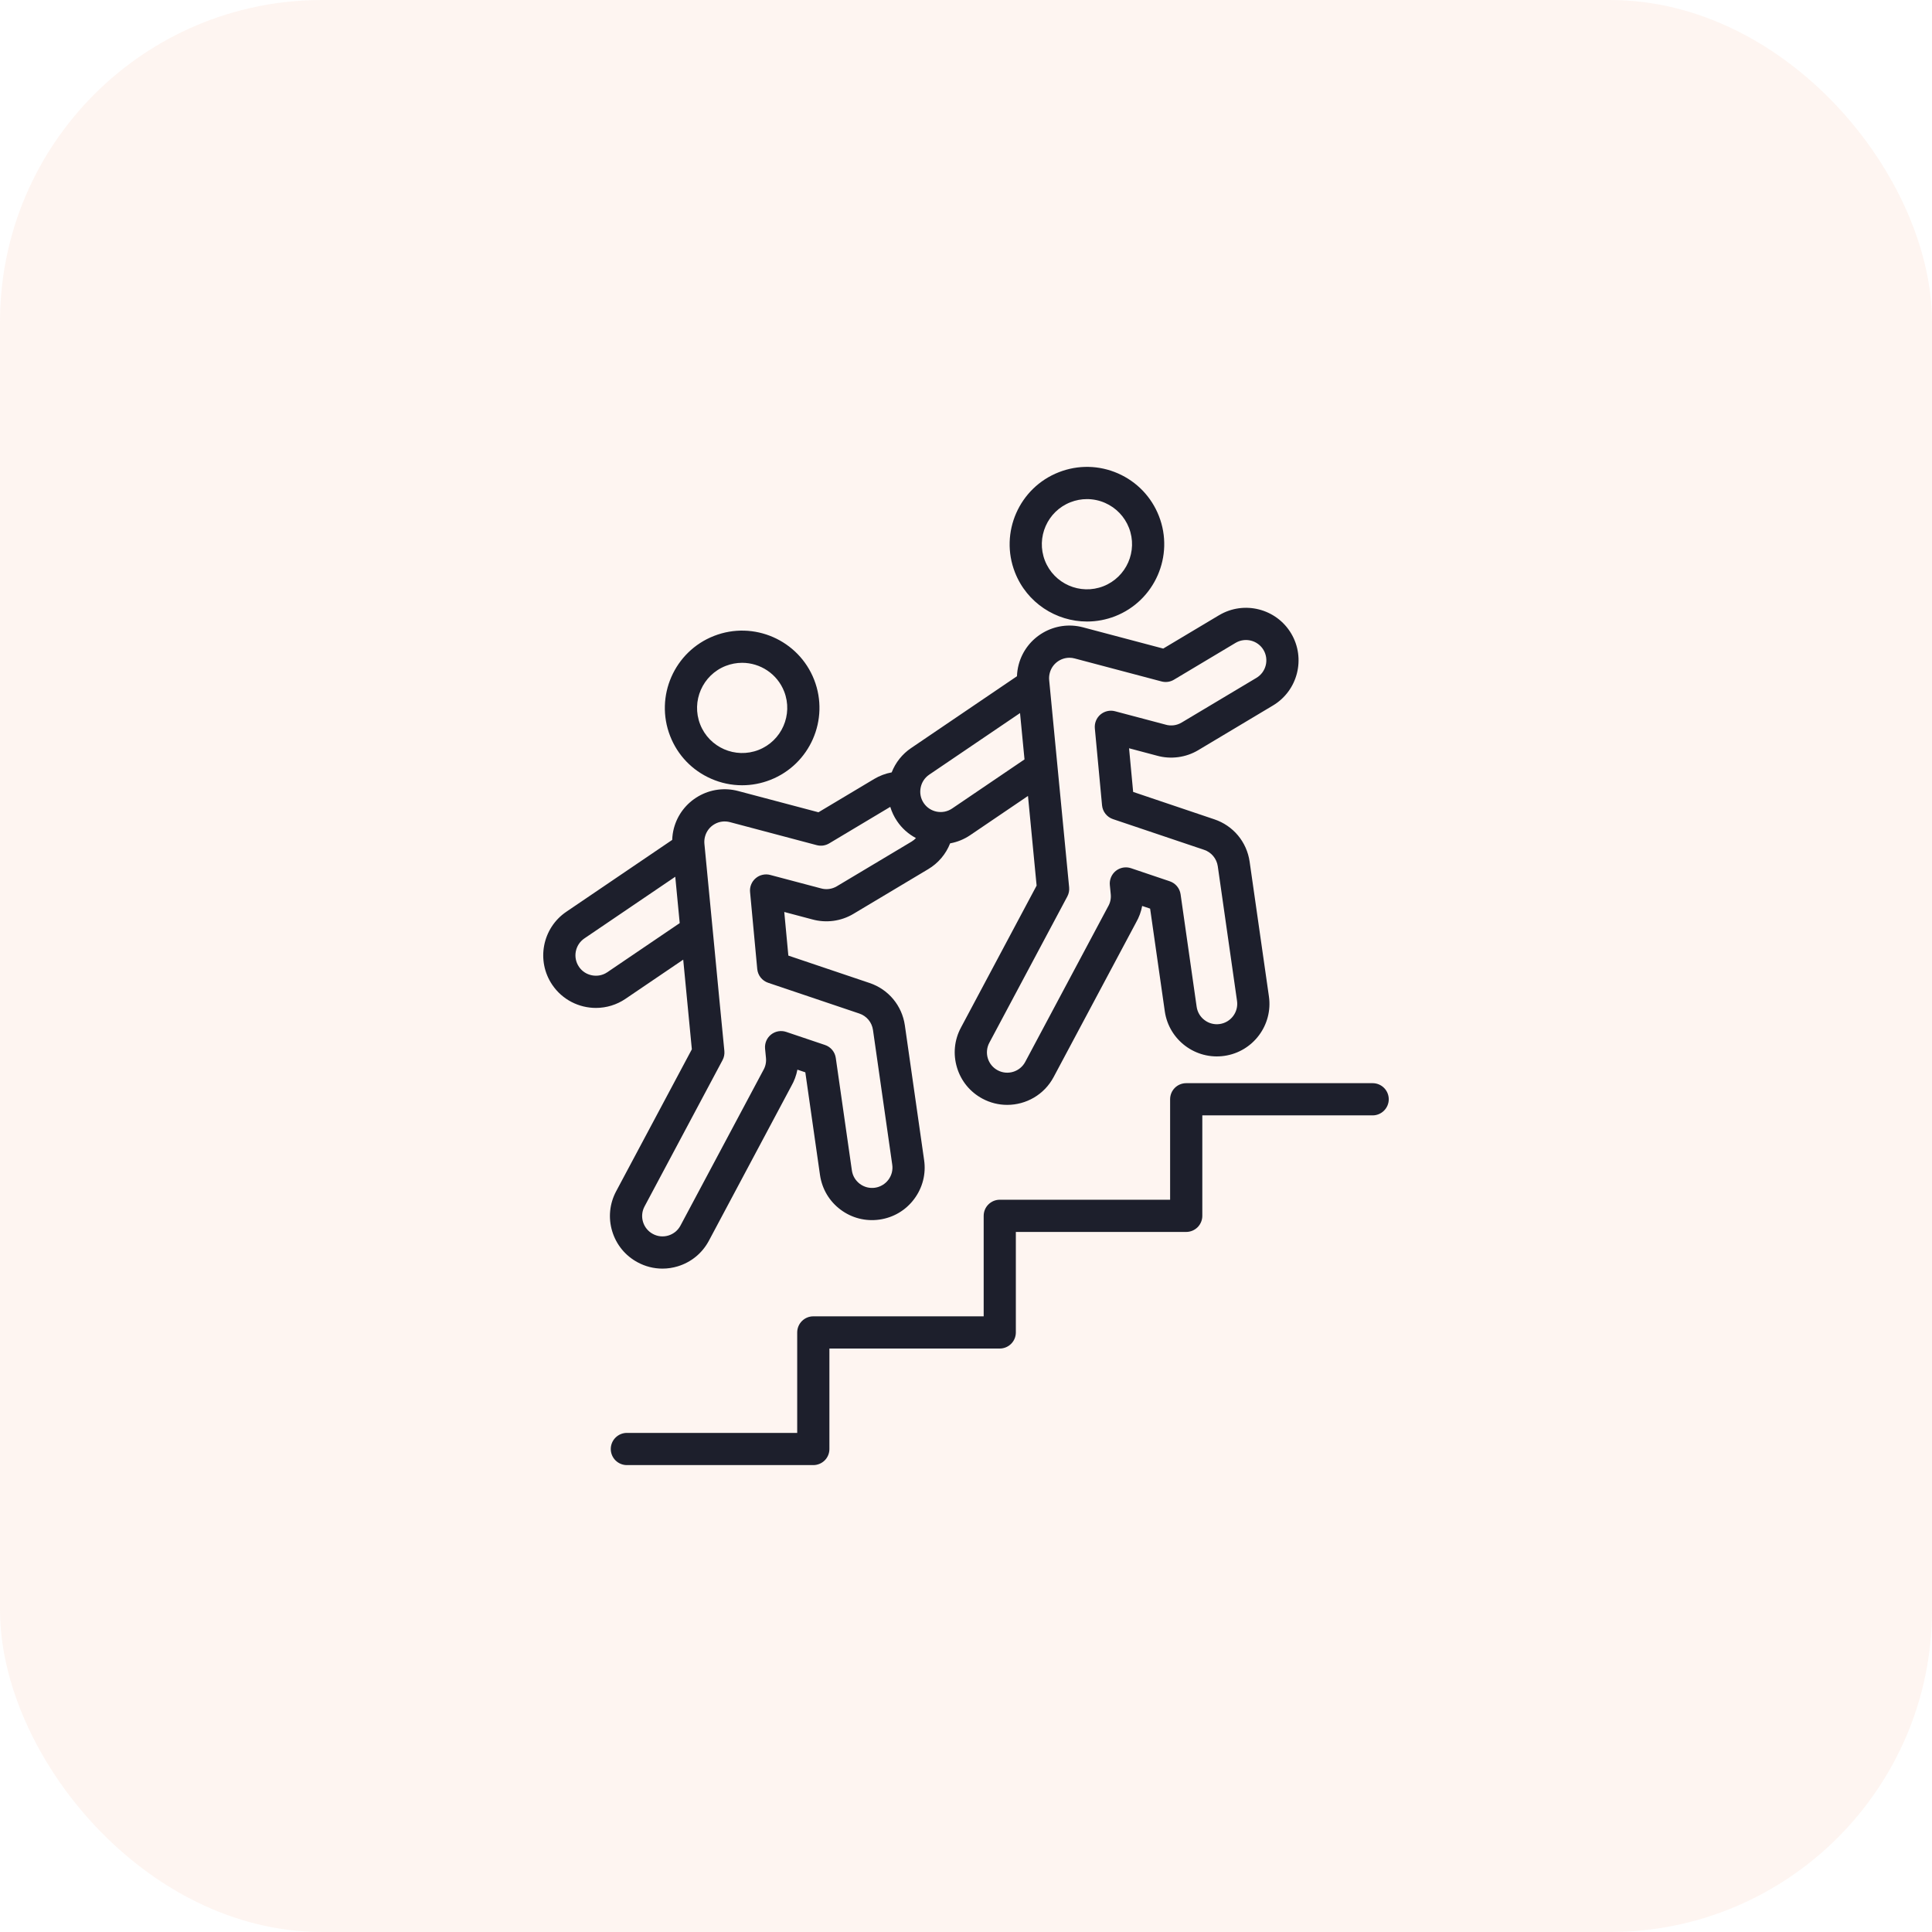
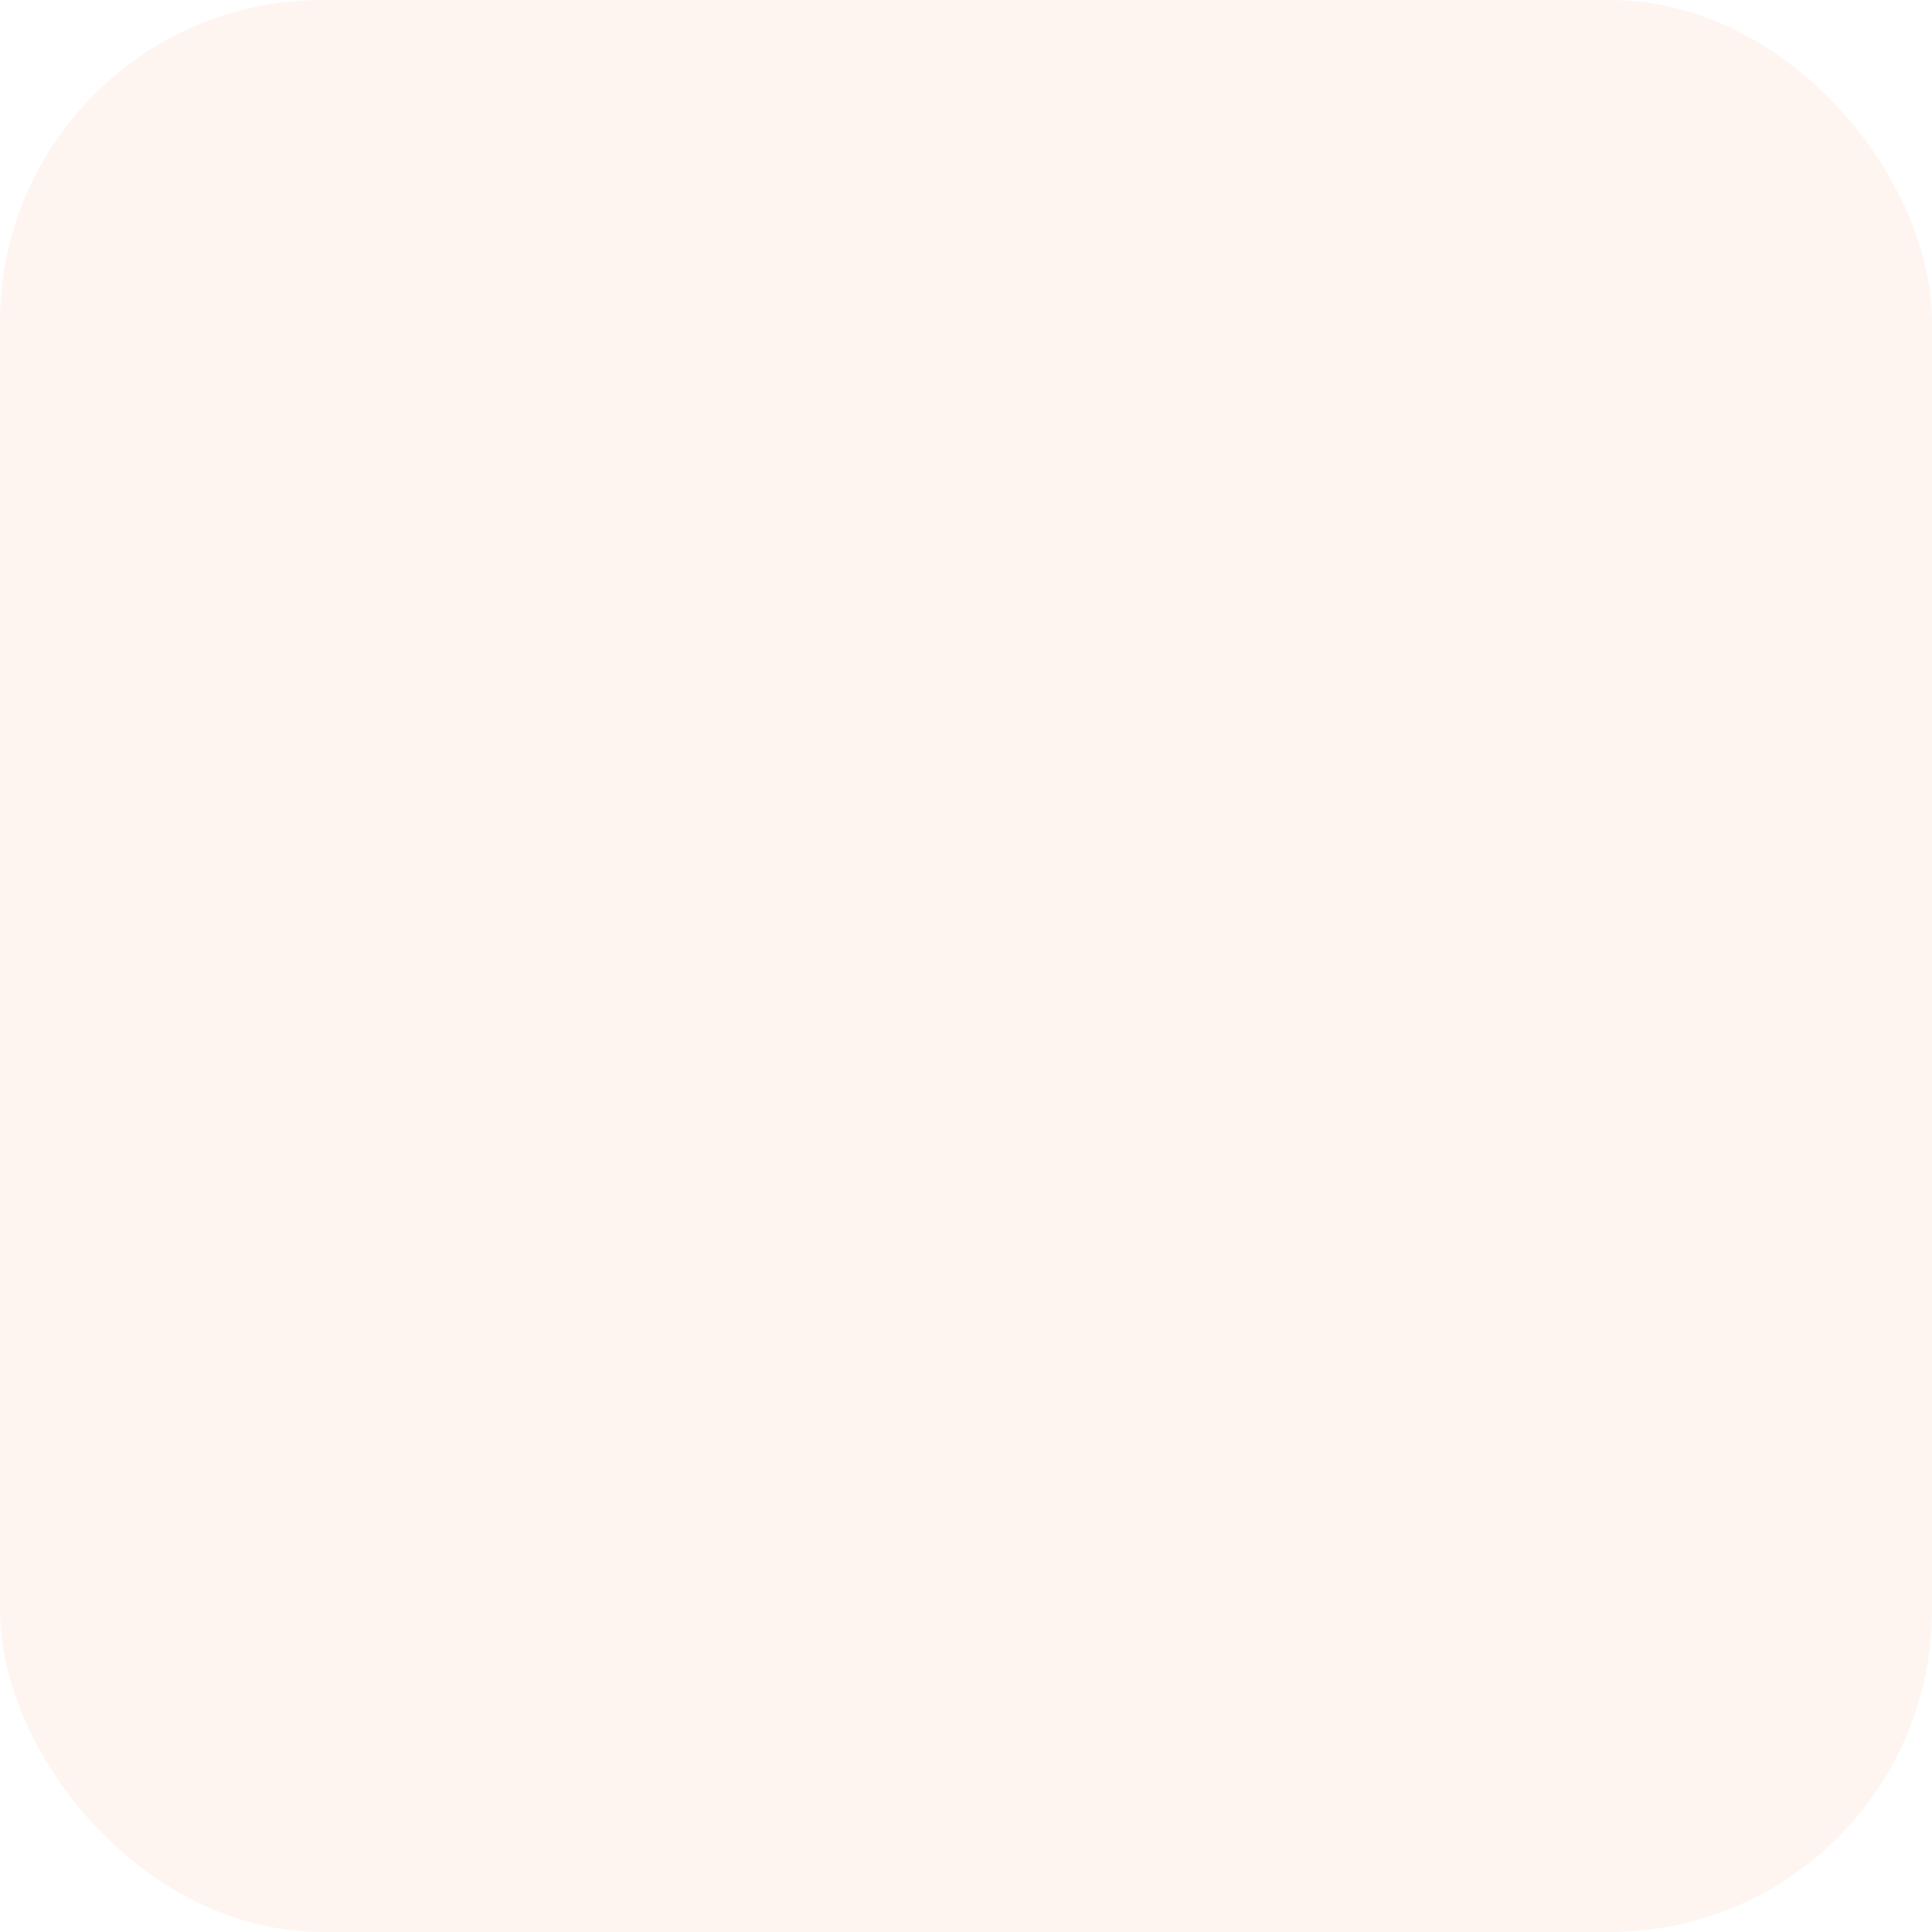
<svg xmlns="http://www.w3.org/2000/svg" width="60" height="60" viewBox="0 0 60 60" fill="none">
  <rect width="60" height="60" rx="10" fill="#F09A6E" fill-opacity="0.1" />
-   <path d="M22.085 24.184C22.388 24.318 22.716 24.387 23.048 24.387C23.343 24.387 23.639 24.332 23.922 24.221C25.155 23.74 25.766 22.345 25.285 21.112C24.803 19.878 23.408 19.267 22.175 19.749C20.942 20.23 20.33 21.625 20.812 22.859C21.045 23.456 21.497 23.927 22.085 24.184ZM22.539 20.68C22.701 20.617 22.873 20.584 23.047 20.584C23.607 20.584 24.137 20.923 24.353 21.475C24.634 22.195 24.277 23.009 23.558 23.29C22.838 23.571 22.024 23.214 21.744 22.495C21.462 21.775 21.819 20.961 22.539 20.68ZM19.135 36.996C18.93 37.381 18.886 37.822 19.013 38.239C19.14 38.656 19.421 38.999 19.805 39.204C20.041 39.331 20.305 39.398 20.572 39.398C20.734 39.398 20.894 39.374 21.048 39.327C21.465 39.2 21.808 38.919 22.014 38.534L24.575 33.729C24.666 33.571 24.73 33.398 24.764 33.219L25.01 33.302L25.466 36.492C25.529 36.924 25.755 37.306 26.105 37.567C26.454 37.828 26.884 37.937 27.316 37.875C27.748 37.813 28.13 37.586 28.391 37.236C28.652 36.887 28.762 36.457 28.699 36.026L28.101 31.842C28.012 31.229 27.592 30.725 27.006 30.528L24.483 29.677L24.356 28.322L25.223 28.552C25.436 28.611 25.66 28.627 25.88 28.598C26.099 28.569 26.311 28.496 26.502 28.382L28.824 26.994C29.141 26.805 29.377 26.523 29.507 26.191C29.73 26.151 29.943 26.064 30.13 25.937L31.925 24.719C32.016 25.669 32.106 26.615 32.193 27.503L29.843 31.913C29.637 32.297 29.594 32.738 29.721 33.156C29.847 33.573 30.128 33.915 30.513 34.121C30.749 34.247 31.012 34.313 31.279 34.313C31.863 34.313 32.428 34 32.721 33.45L35.283 28.646C35.374 28.487 35.438 28.315 35.471 28.135L35.718 28.218L36.174 31.409C36.303 32.3 37.132 32.92 38.024 32.791C38.915 32.663 39.536 31.833 39.407 30.942L38.808 26.758C38.719 26.145 38.299 25.642 37.713 25.445L35.191 24.594L35.064 23.238L35.93 23.468C36.144 23.528 36.367 23.543 36.587 23.514C36.807 23.485 37.019 23.412 37.209 23.299L39.531 21.911C40.305 21.45 40.559 20.446 40.098 19.672C39.637 18.899 38.633 18.645 37.86 19.106L37.859 19.106L36.125 20.142L33.633 19.482C32.763 19.251 31.867 19.77 31.636 20.64C31.605 20.758 31.587 20.879 31.583 21.001L28.295 23.232C28.022 23.416 27.812 23.68 27.692 23.987C27.501 24.022 27.318 24.091 27.151 24.19L25.418 25.226L22.925 24.566C22.504 24.454 22.064 24.513 21.687 24.731C21.31 24.95 21.04 25.302 20.928 25.723C20.897 25.841 20.88 25.962 20.876 26.084L17.587 28.316C16.841 28.822 16.646 29.84 17.152 30.586C17.468 31.051 17.983 31.302 18.507 31.302C18.834 31.302 19.153 31.204 19.423 31.021L21.218 29.803C21.308 30.753 21.399 31.699 21.486 32.587L19.135 36.996ZM32.602 20.897C32.677 20.614 32.934 20.427 33.213 20.427C33.267 20.427 33.322 20.434 33.376 20.449L36.073 21.163C36.137 21.18 36.205 21.184 36.271 21.175C36.337 21.166 36.4 21.143 36.458 21.109L38.372 19.965C38.671 19.787 39.06 19.885 39.239 20.184C39.417 20.484 39.319 20.873 39.019 21.052L36.696 22.44C36.622 22.484 36.54 22.513 36.455 22.524C36.369 22.535 36.282 22.529 36.199 22.505L36.19 22.502L34.627 22.088C34.549 22.068 34.468 22.066 34.389 22.084C34.311 22.102 34.238 22.138 34.176 22.19C34.115 22.242 34.067 22.308 34.036 22.383C34.006 22.457 33.994 22.538 34.001 22.618L34.225 25.01C34.234 25.107 34.271 25.198 34.331 25.274C34.391 25.35 34.471 25.407 34.563 25.438L37.394 26.392C37.505 26.429 37.603 26.496 37.678 26.586C37.753 26.676 37.802 26.785 37.819 26.901L38.417 31.084C38.467 31.43 38.226 31.752 37.881 31.802C37.798 31.814 37.715 31.81 37.634 31.789C37.553 31.769 37.477 31.732 37.411 31.682C37.344 31.633 37.288 31.57 37.245 31.499C37.203 31.428 37.175 31.349 37.163 31.266L36.664 27.772C36.651 27.68 36.612 27.594 36.553 27.523C36.494 27.452 36.416 27.399 36.328 27.369L35.125 26.963C35.046 26.936 34.961 26.93 34.879 26.944C34.797 26.959 34.719 26.993 34.654 27.045C34.589 27.097 34.537 27.165 34.505 27.242C34.472 27.319 34.459 27.402 34.467 27.485L34.495 27.772C34.509 27.904 34.48 28.037 34.413 28.152C34.41 28.157 34.407 28.163 34.404 28.168L31.839 32.979C31.675 33.287 31.291 33.403 30.984 33.239C30.911 33.2 30.846 33.147 30.793 33.083C30.741 33.019 30.701 32.945 30.677 32.865C30.653 32.786 30.645 32.702 30.653 32.62C30.661 32.537 30.685 32.457 30.725 32.383L33.147 27.84C33.193 27.753 33.213 27.655 33.203 27.556C33.103 26.535 32.998 25.433 32.892 24.331C32.791 23.261 32.688 22.192 32.583 21.122C32.576 21.047 32.582 20.97 32.602 20.897ZM28.591 24.465C28.623 24.298 28.717 24.154 28.856 24.059L31.678 22.145C31.724 22.616 31.77 23.098 31.817 23.584L29.569 25.109C29.279 25.306 28.884 25.23 28.688 24.941C28.593 24.801 28.559 24.633 28.591 24.465ZM21.895 25.981C21.916 25.9 21.953 25.825 22.003 25.759C22.053 25.693 22.116 25.638 22.189 25.596C22.26 25.554 22.34 25.527 22.422 25.516C22.505 25.505 22.588 25.511 22.669 25.532L25.365 26.247C25.43 26.264 25.497 26.268 25.563 26.259C25.629 26.249 25.693 26.227 25.75 26.193L27.648 25.058C27.696 25.216 27.767 25.366 27.86 25.502C28.009 25.723 28.211 25.903 28.446 26.027C28.406 26.069 28.361 26.106 28.311 26.136L25.989 27.524C25.915 27.568 25.833 27.597 25.747 27.608C25.661 27.619 25.575 27.613 25.491 27.588L25.483 27.586L23.92 27.172C23.842 27.151 23.76 27.15 23.682 27.168C23.603 27.185 23.53 27.222 23.469 27.274C23.407 27.326 23.359 27.392 23.329 27.466C23.298 27.541 23.286 27.622 23.294 27.702L23.517 30.094C23.526 30.19 23.563 30.282 23.623 30.358C23.683 30.433 23.764 30.49 23.855 30.521L26.686 31.476C26.797 31.513 26.896 31.58 26.971 31.67C27.046 31.76 27.094 31.869 27.111 31.985L27.709 36.168C27.722 36.25 27.717 36.334 27.697 36.415C27.676 36.496 27.64 36.571 27.59 36.638C27.54 36.705 27.478 36.761 27.406 36.803C27.335 36.846 27.256 36.874 27.173 36.886C27.091 36.898 27.007 36.893 26.926 36.873C26.846 36.852 26.77 36.816 26.703 36.766C26.637 36.716 26.581 36.654 26.538 36.583C26.495 36.511 26.468 36.432 26.456 36.35L25.956 32.856C25.943 32.764 25.905 32.678 25.846 32.607C25.787 32.536 25.709 32.482 25.621 32.453L24.417 32.047C24.338 32.02 24.253 32.014 24.171 32.028C24.089 32.042 24.012 32.077 23.946 32.129C23.881 32.181 23.83 32.248 23.797 32.325C23.765 32.402 23.752 32.486 23.76 32.569L23.788 32.856C23.801 32.988 23.773 33.121 23.706 33.235C23.703 33.241 23.7 33.246 23.697 33.252L21.132 38.063C21.093 38.136 21.04 38.201 20.976 38.254C20.911 38.306 20.837 38.346 20.758 38.37C20.596 38.419 20.425 38.402 20.277 38.322C20.203 38.283 20.138 38.23 20.086 38.166C20.033 38.102 19.994 38.028 19.97 37.949C19.945 37.869 19.937 37.786 19.945 37.703C19.953 37.62 19.978 37.54 20.017 37.467L22.439 32.924C22.486 32.837 22.505 32.738 22.496 32.64C22.395 31.619 22.29 30.516 22.185 29.414C22.08 28.318 21.976 27.222 21.876 26.206C21.869 26.131 21.875 26.055 21.895 25.981ZM18.861 30.193C18.722 30.288 18.553 30.322 18.386 30.29C18.218 30.258 18.074 30.164 17.98 30.024C17.784 29.735 17.859 29.34 18.149 29.143L20.971 27.228C21.016 27.7 21.062 28.181 21.109 28.668L18.861 30.193ZM33.759 19.302C34.057 19.302 34.352 19.246 34.63 19.138C35.862 18.656 36.474 17.261 35.992 16.028C35.759 15.431 35.307 14.96 34.72 14.702C34.132 14.445 33.48 14.432 32.883 14.665H32.883C31.649 15.147 31.038 16.542 31.52 17.775C31.89 18.722 32.798 19.302 33.759 19.302ZM33.246 15.597C33.409 15.533 33.582 15.5 33.756 15.5C33.947 15.5 34.138 15.539 34.318 15.618C34.487 15.692 34.639 15.798 34.767 15.931C34.894 16.063 34.994 16.22 35.061 16.392C35.342 17.111 34.985 17.925 34.266 18.206C33.546 18.487 32.732 18.13 32.451 17.411C32.17 16.691 32.527 15.877 33.246 15.597ZM43.129 34.139C43.129 34.271 43.076 34.398 42.982 34.492C42.888 34.586 42.761 34.639 42.629 34.639H37.339V37.759C37.339 37.892 37.286 38.019 37.192 38.113C37.098 38.206 36.971 38.259 36.839 38.259H31.548V41.38C31.548 41.512 31.496 41.639 31.402 41.733C31.308 41.827 31.181 41.88 31.048 41.88H25.758V45C25.758 45.133 25.706 45.26 25.612 45.354C25.518 45.447 25.391 45.5 25.258 45.5H19.468C19.336 45.5 19.209 45.447 19.115 45.354C19.021 45.26 18.968 45.133 18.968 45C18.968 44.867 19.021 44.74 19.115 44.647C19.209 44.553 19.336 44.5 19.468 44.5H24.758V41.38C24.758 41.247 24.811 41.12 24.905 41.026C24.999 40.932 25.126 40.88 25.258 40.88H30.549V37.759C30.549 37.627 30.601 37.499 30.695 37.406C30.789 37.312 30.916 37.259 31.049 37.259H36.339V34.139C36.339 34.006 36.391 33.879 36.485 33.785C36.579 33.691 36.706 33.639 36.839 33.639H42.629C42.761 33.639 42.888 33.691 42.982 33.785C43.076 33.879 43.129 34.006 43.129 34.139Z" fill="#1D1F2C" />
</svg>